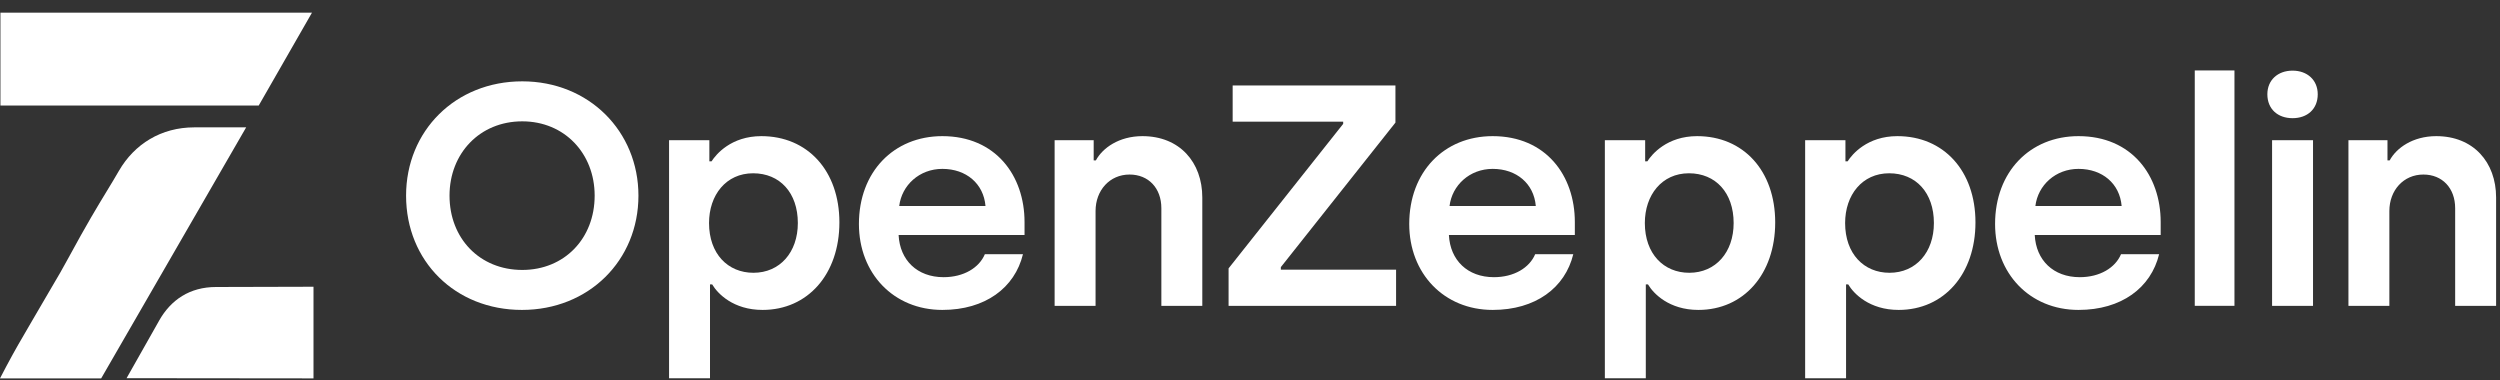
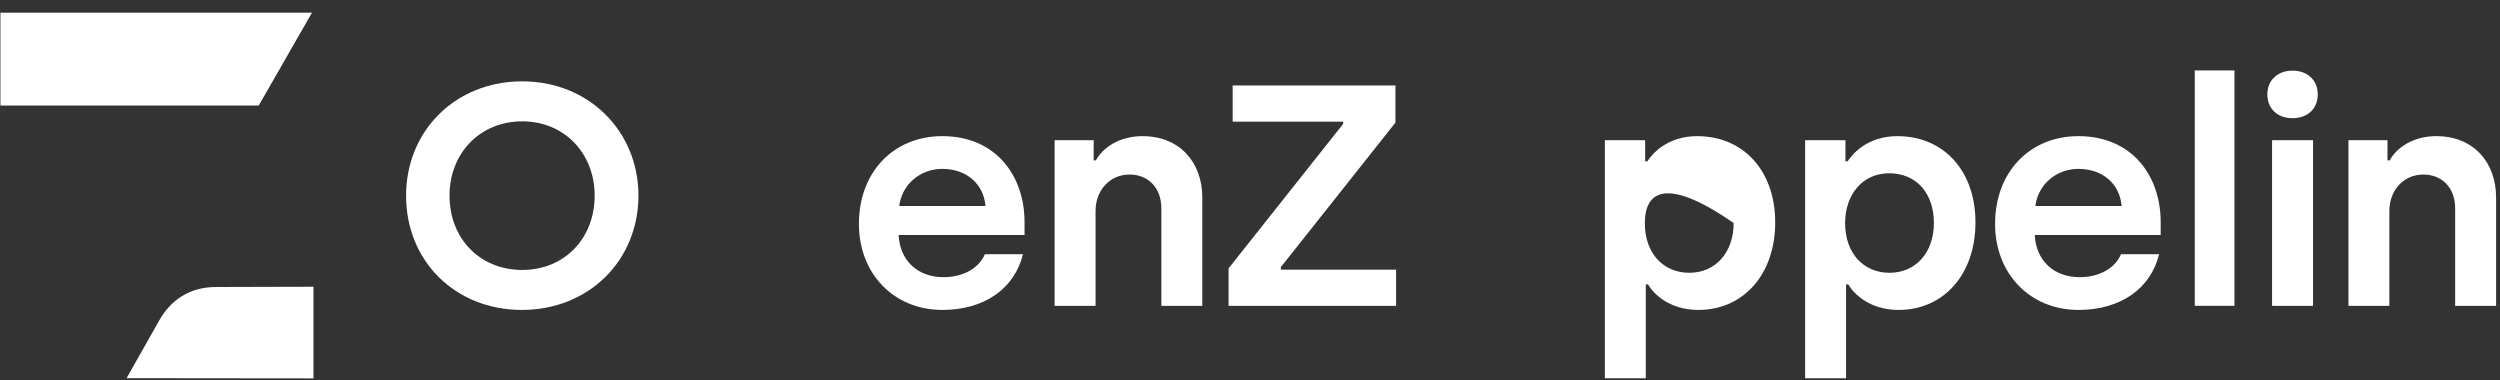
<svg xmlns="http://www.w3.org/2000/svg" width="125" height="19" viewBox="0 0 125 19" fill="none">
  <rect x="0" y="0" width="125" height="19" fill="#333333" stroke="none" />
-   <path d="M0 18.919C0.188 18.552 0.434 18.093 0.634 17.728C0.814 17.398 0.98 17.115 1.209 16.722L1.226 16.692C1.339 16.5 1.465 16.283 1.614 16.024C2.088 15.203 2.389 14.693 2.609 14.321C2.924 13.788 3.097 13.495 3.412 12.913C4.349 11.185 4.869 10.332 5.327 9.578C5.536 9.235 5.733 8.911 5.947 8.54C6.722 7.201 8.06 6.368 9.712 6.368H12.308L5.059 18.919H0Z" fill="white" />
  <path d="M0.022 0.635H15.598L12.937 5.275H0.022V0.635Z" fill="white" />
  <path d="M6.329 18.909C6.91 17.883 7.454 16.92 7.949 16.045L7.957 16.029C8.543 14.994 9.485 14.35 10.803 14.35L15.675 14.337V18.919L6.33 18.909H6.329Z" fill="white" />
  <path d="M117.422 15.292V7.011H119.374V8.019H119.484C119.815 7.405 120.633 6.807 121.814 6.807C123.672 6.807 124.805 8.113 124.805 9.876V15.292H122.758V10.412C122.758 9.404 122.113 8.727 121.169 8.727C120.177 8.727 119.468 9.514 119.468 10.553V15.292H117.422Z" fill="white" />
  <path d="M114.628 5.909C113.888 5.909 113.368 5.453 113.368 4.713C113.368 4.005 113.888 3.532 114.628 3.532C115.367 3.532 115.887 4.005 115.887 4.713C115.887 5.453 115.367 5.909 114.628 5.909ZM113.604 15.292V7.011H115.651V15.292H113.604Z" fill="white" />
  <path d="M103.926 15.496C101.486 15.496 99.754 13.67 99.754 11.199C99.754 8.586 101.501 6.807 103.926 6.807C106.586 6.807 108.034 8.774 108.034 11.104V11.75H101.737C101.8 13.009 102.666 13.859 103.989 13.859C104.996 13.859 105.767 13.387 106.051 12.71H107.956C107.546 14.394 106.067 15.496 103.926 15.496ZM101.769 10.301H106.082C105.988 9.184 105.122 8.444 103.926 8.444C102.776 8.444 101.895 9.262 101.769 10.301Z" fill="white" />
  <path d="M90.257 18.913V7.011H92.272V8.066H92.382C92.602 7.72 93.358 6.807 94.869 6.807C97.183 6.807 98.773 8.538 98.773 11.12C98.773 13.702 97.199 15.496 94.932 15.496C93.468 15.496 92.681 14.678 92.413 14.221H92.303V18.913H90.257ZM94.476 13.639C95.798 13.639 96.695 12.616 96.695 11.152C96.695 9.64 95.798 8.664 94.46 8.664C93.106 8.664 92.256 9.75 92.256 11.152C92.256 12.694 93.201 13.639 94.476 13.639Z" fill="white" />
-   <path d="M80.243 18.913V7.011H82.258V8.066H82.368C82.589 7.72 83.344 6.807 84.856 6.807C87.17 6.807 88.76 8.538 88.76 11.12C88.76 13.702 87.186 15.496 84.919 15.496C83.455 15.496 82.668 14.678 82.4 14.221H82.29V18.913H80.243ZM84.462 13.639C85.784 13.639 86.682 12.616 86.682 11.152C86.682 9.64 85.784 8.664 84.446 8.664C83.093 8.664 82.242 9.75 82.242 11.152C82.242 12.694 83.187 13.639 84.462 13.639Z" fill="white" />
-   <path d="M74.634 15.496C72.194 15.496 70.462 13.67 70.462 11.199C70.462 8.586 72.209 6.807 74.634 6.807C77.294 6.807 78.742 8.774 78.742 11.104V11.75H72.445C72.508 13.009 73.374 13.859 74.697 13.859C75.704 13.859 76.475 13.387 76.759 12.71H78.664C78.254 14.394 76.775 15.496 74.634 15.496ZM72.477 10.301H76.79C76.696 9.184 75.83 8.444 74.634 8.444C73.484 8.444 72.603 9.262 72.477 10.301Z" fill="white" />
+   <path d="M80.243 18.913V7.011H82.258V8.066H82.368C82.589 7.72 83.344 6.807 84.856 6.807C87.17 6.807 88.76 8.538 88.76 11.12C88.76 13.702 87.186 15.496 84.919 15.496C83.455 15.496 82.668 14.678 82.4 14.221H82.29V18.913H80.243ZM84.462 13.639C85.784 13.639 86.682 12.616 86.682 11.152C83.093 8.664 82.242 9.75 82.242 11.152C82.242 12.694 83.187 13.639 84.462 13.639Z" fill="white" />
  <path d="M61.429 15.292V13.419L67.159 6.193V6.083H61.633V4.272H69.772V6.13L64.042 13.356V13.482H69.804V15.292H61.429Z" fill="white" />
  <path d="M52.731 15.292V7.011H54.684V8.019H54.794C55.124 7.405 55.943 6.807 57.123 6.807C58.981 6.807 60.115 8.113 60.115 9.876V15.292H58.068V10.412C58.068 9.404 57.423 8.727 56.478 8.727C55.486 8.727 54.778 9.514 54.778 10.553V15.292H52.731Z" fill="white" />
  <path d="M47.118 15.496C44.678 15.496 42.946 13.67 42.946 11.199C42.946 8.586 44.694 6.807 47.118 6.807C49.778 6.807 51.227 8.774 51.227 11.104V11.75H44.93C44.993 13.009 45.859 13.859 47.181 13.859C48.188 13.859 48.96 13.387 49.243 12.71H51.148C50.739 14.394 49.259 15.496 47.118 15.496ZM44.961 10.301H49.275C49.18 9.184 48.314 8.444 47.118 8.444C45.969 8.444 45.087 9.262 44.961 10.301Z" fill="white" />
-   <path d="M33.453 18.913V7.011H35.468V8.066H35.578C35.799 7.72 36.554 6.807 38.066 6.807C40.38 6.807 41.97 8.538 41.97 11.12C41.97 13.702 40.395 15.496 38.129 15.496C36.664 15.496 35.877 14.678 35.61 14.221H35.5V18.913H33.453ZM37.672 13.639C38.994 13.639 39.892 12.616 39.892 11.152C39.892 9.64 38.994 8.664 37.656 8.664C36.303 8.664 35.452 9.75 35.452 11.152C35.452 12.694 36.397 13.639 37.672 13.639Z" fill="white" />
  <path d="M26.097 15.496C22.759 15.496 20.304 13.056 20.304 9.782C20.304 6.539 22.775 4.067 26.113 4.067C29.45 4.067 31.922 6.57 31.922 9.782C31.922 13.025 29.434 15.496 26.097 15.496ZM26.113 13.497C28.222 13.497 29.733 11.923 29.733 9.782C29.733 7.672 28.222 6.067 26.113 6.067C23.987 6.067 22.476 7.672 22.476 9.782C22.476 11.923 23.987 13.497 26.113 13.497Z" fill="white" />
  <rect x="109.738" y="3.522" width="1.985" height="11.769" fill="white" />
</svg>